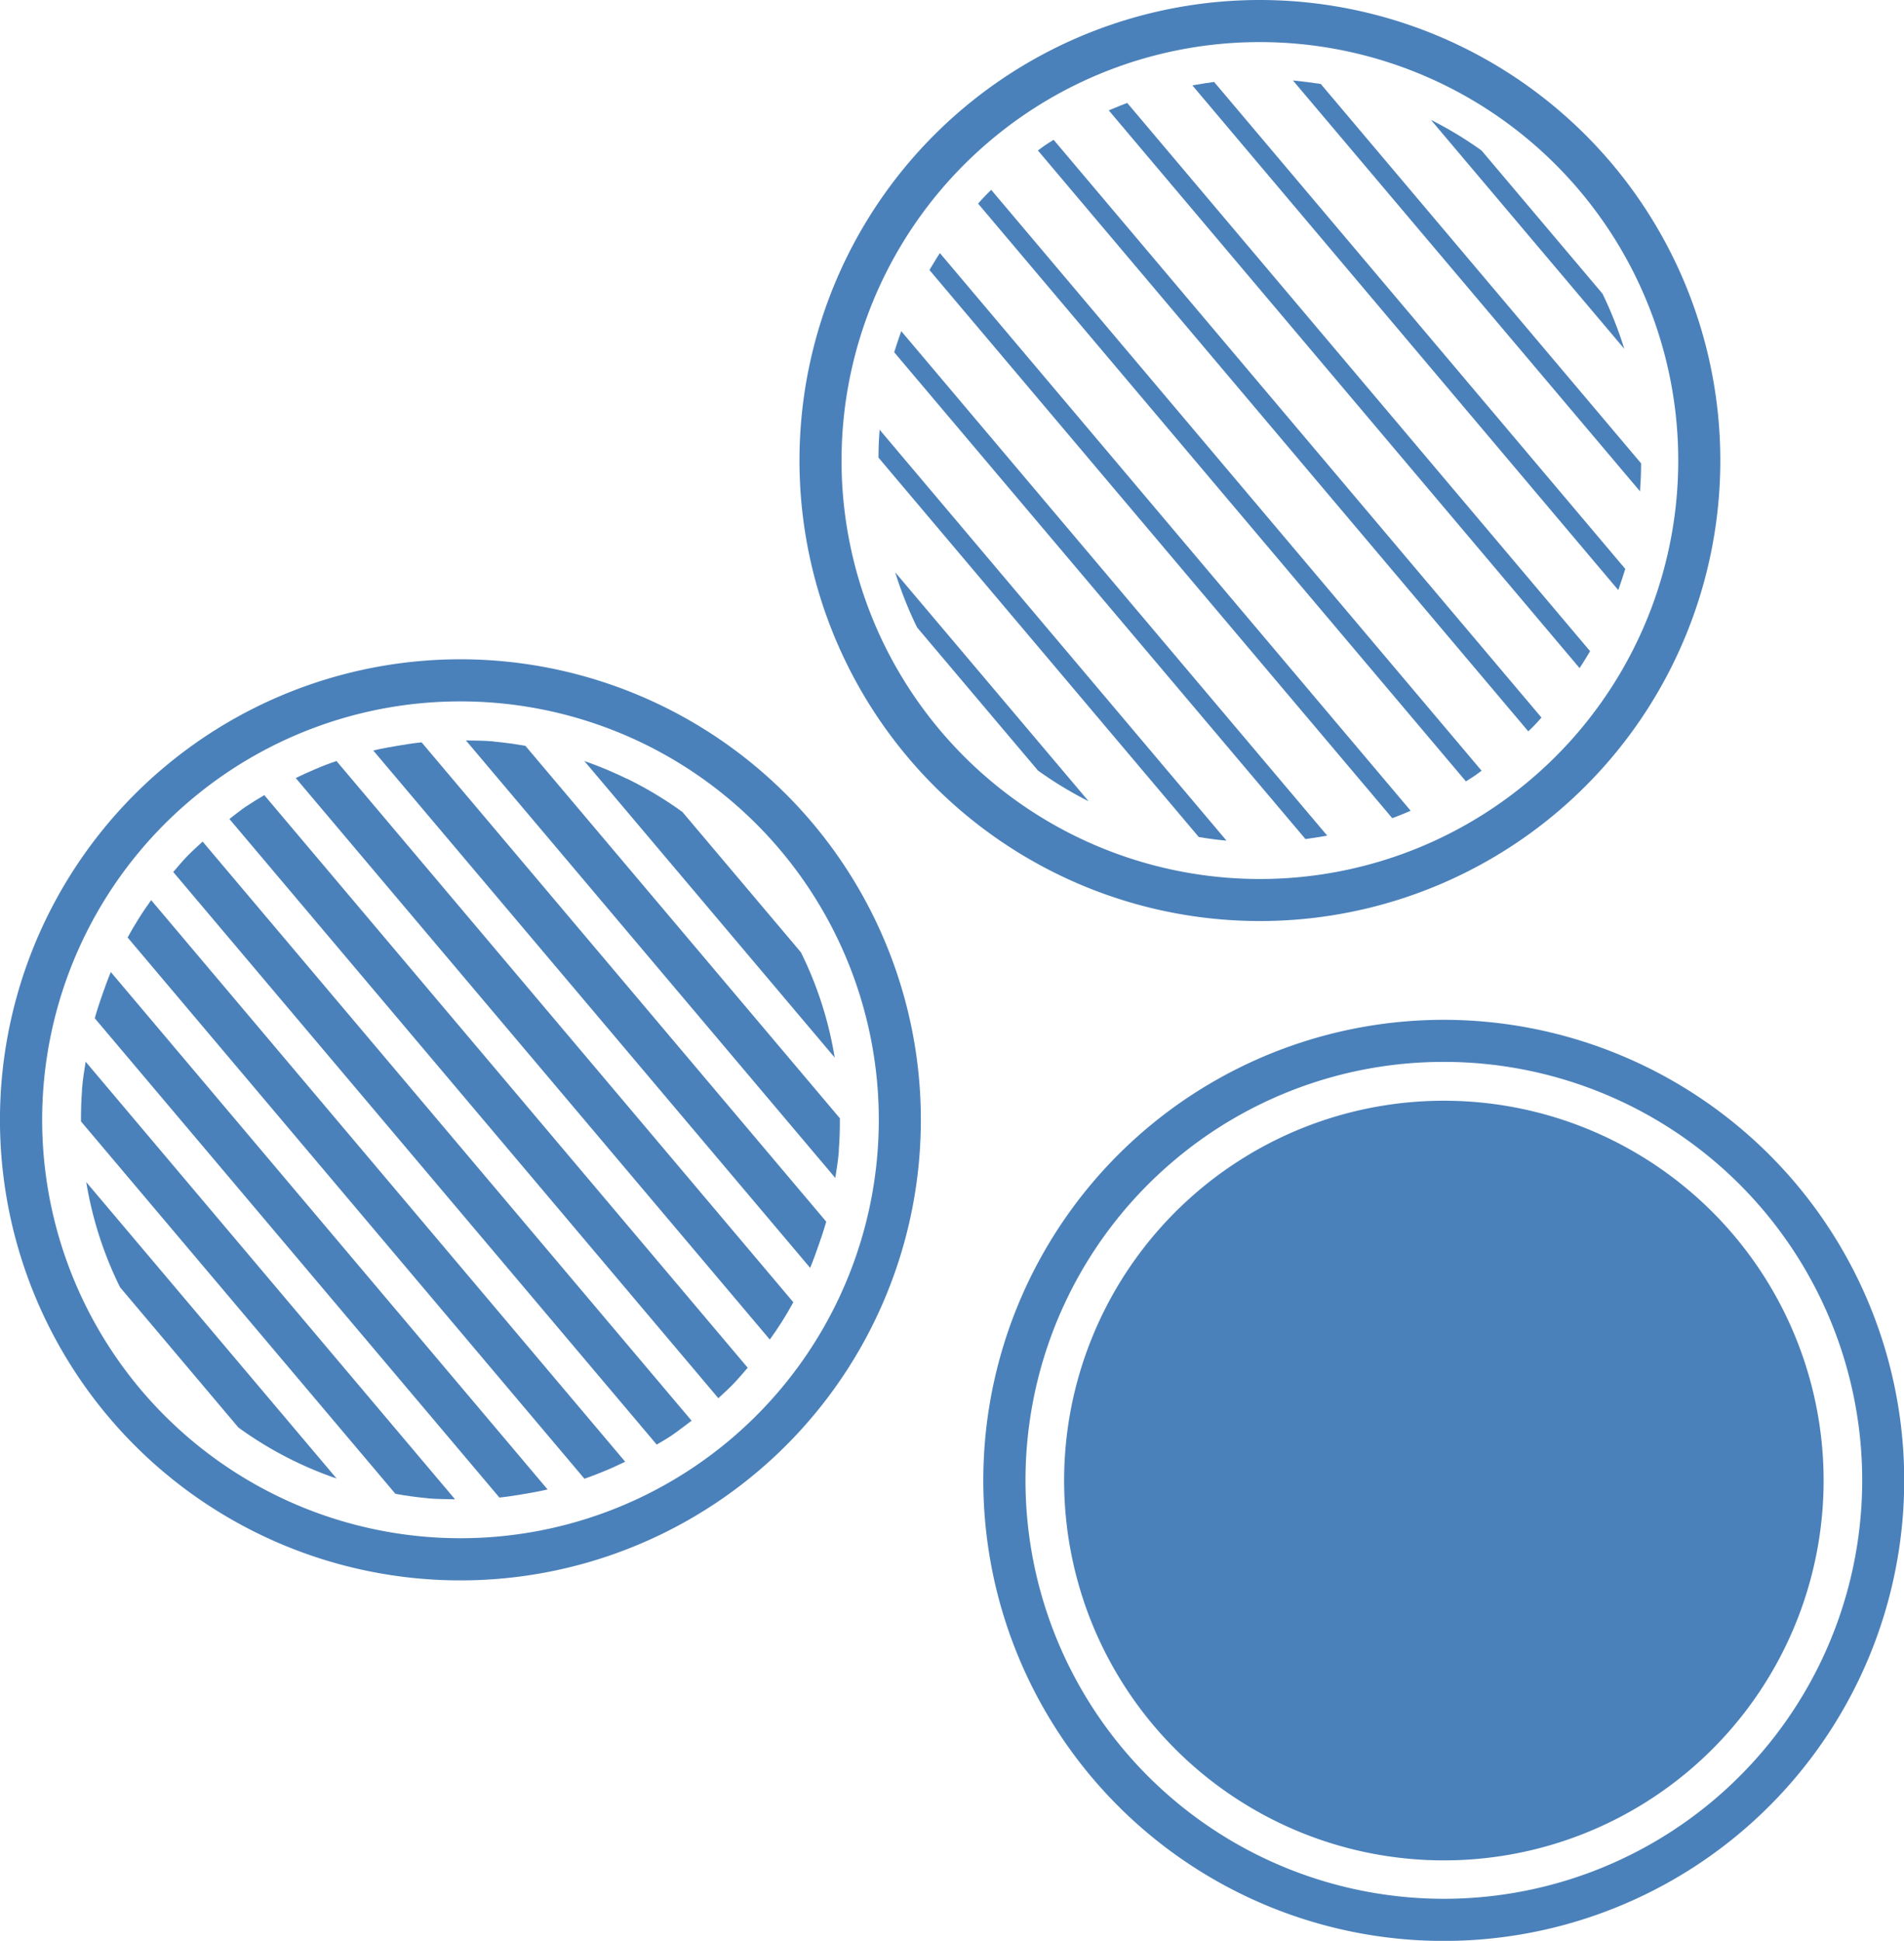
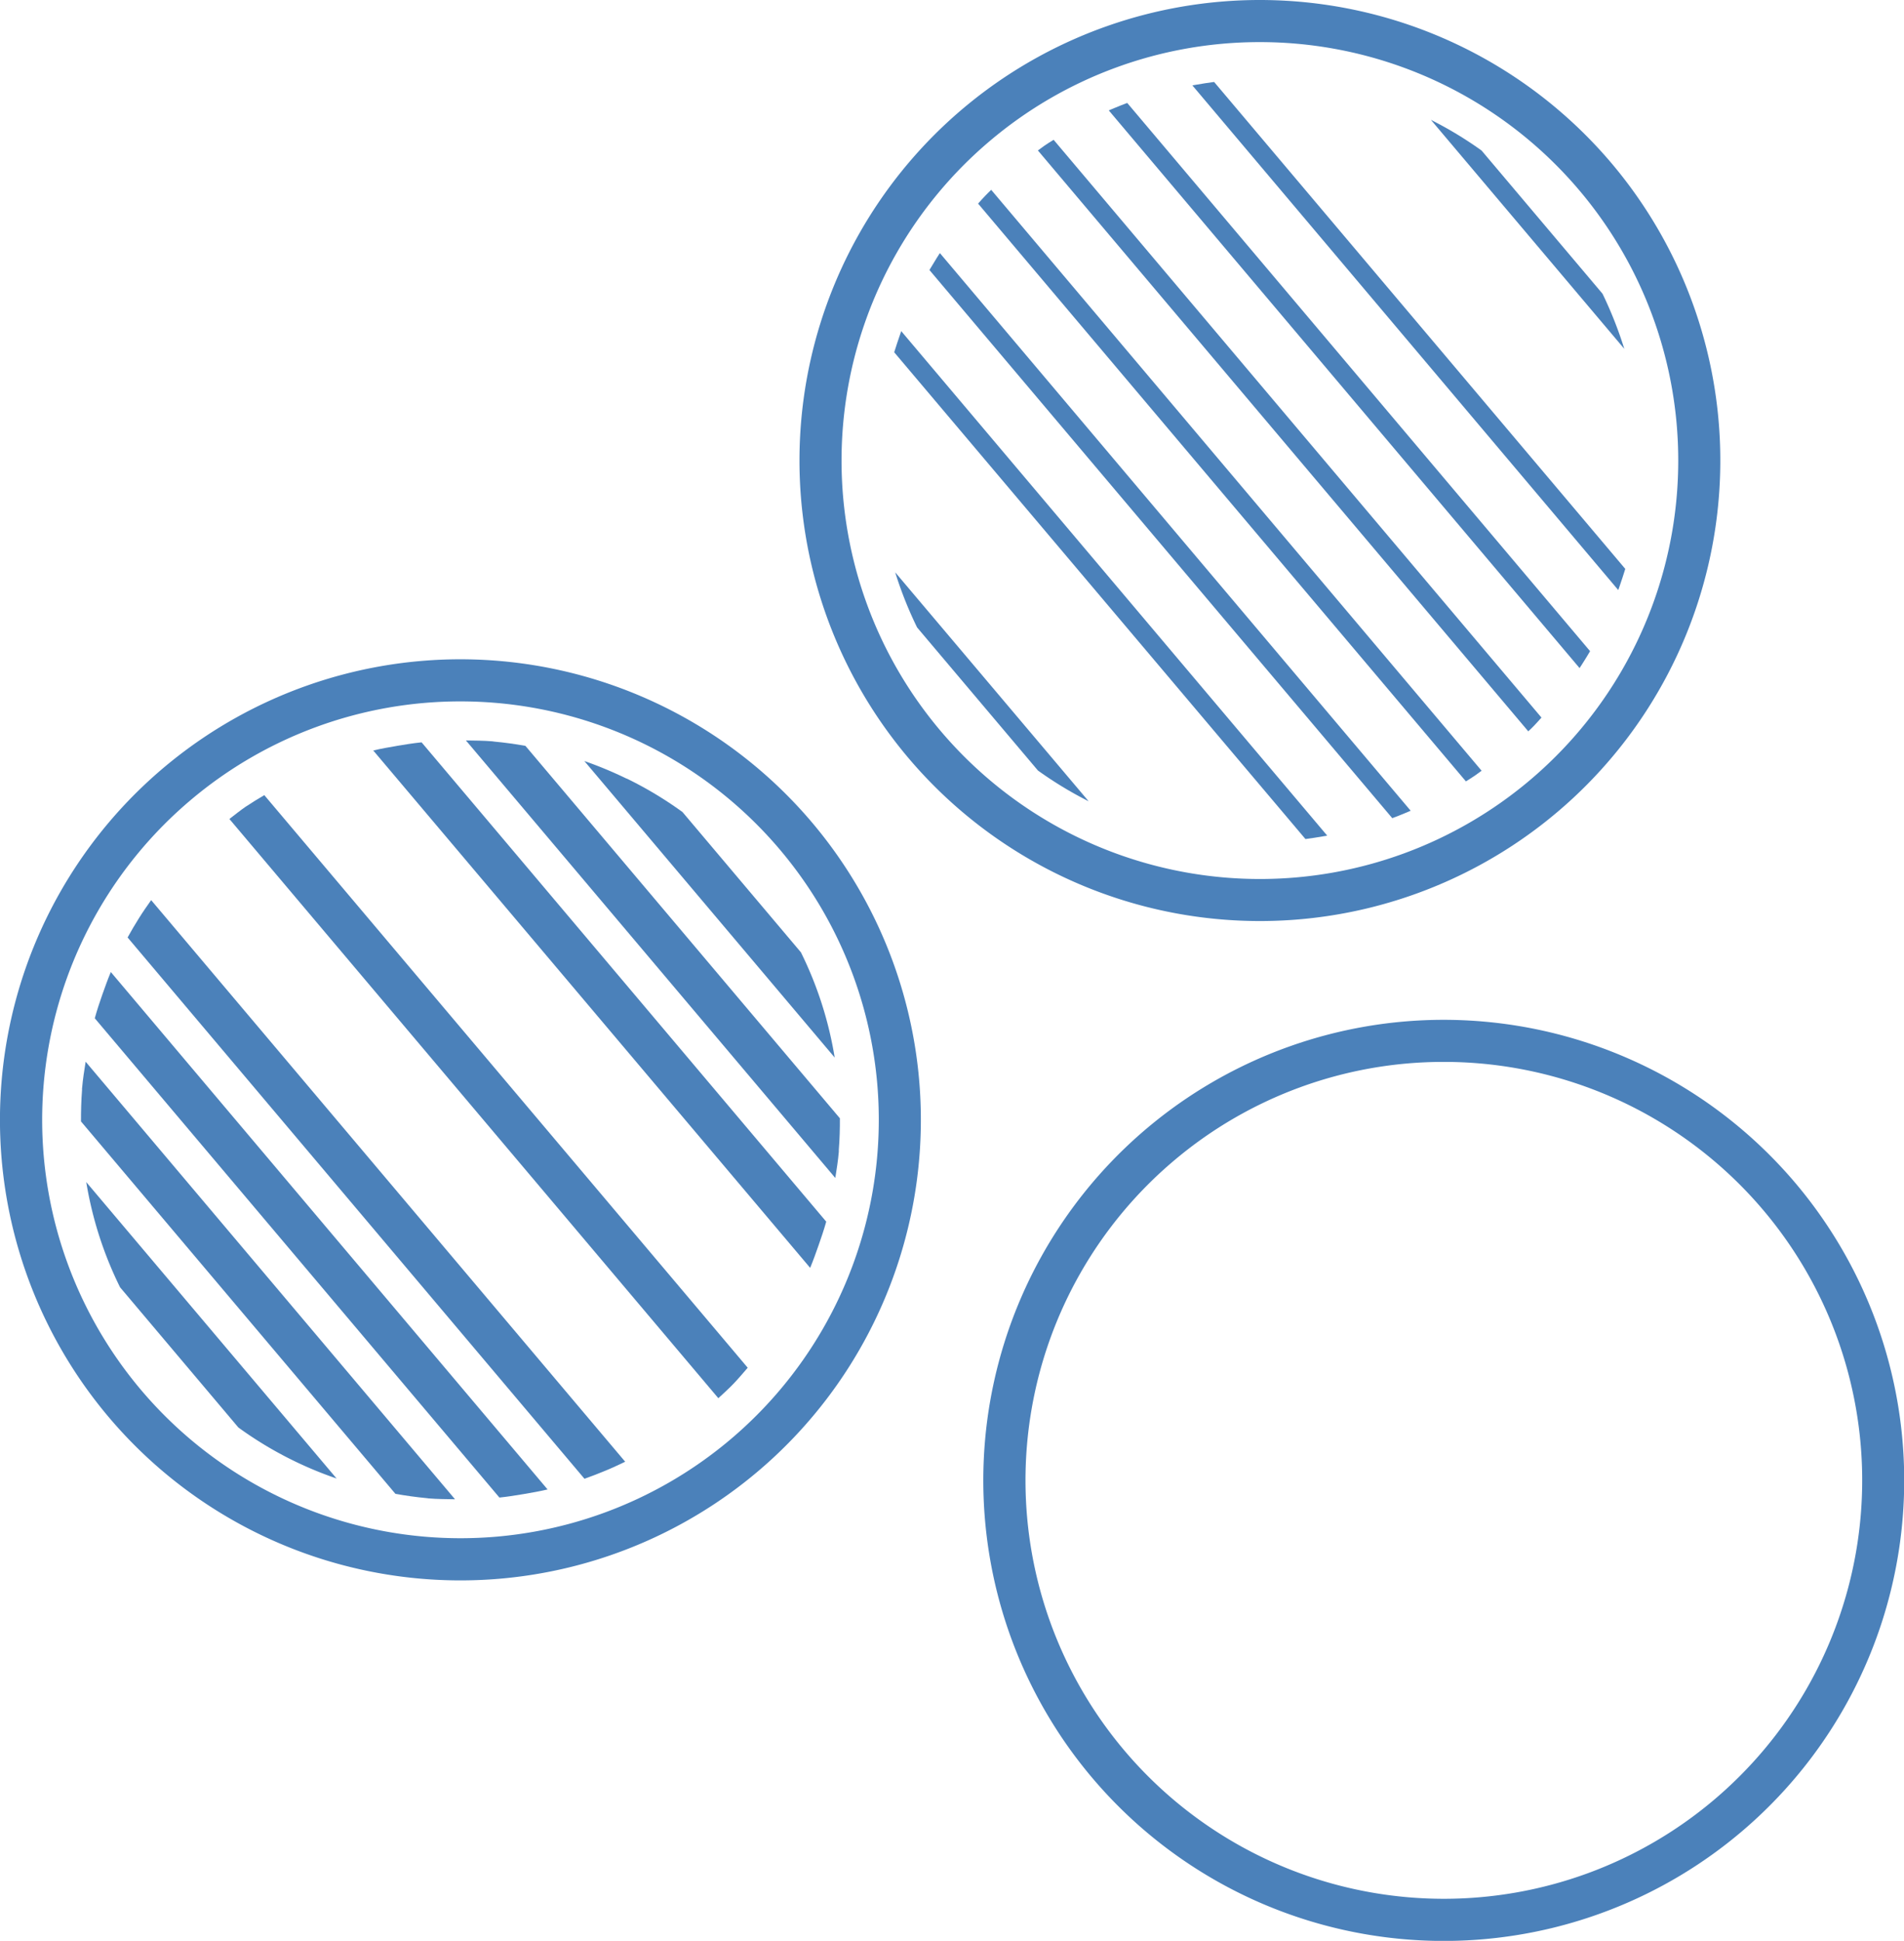
<svg xmlns="http://www.w3.org/2000/svg" width="54" height="55.033" viewBox="0 0 54 55.033">
  <g id="noun-diversity-83814" transform="translate(-14.403)">
    <path id="Path_424" data-name="Path 424" d="M324.569,39.528a11.865,11.865,0,1,1-7.65,2.8,11.835,11.835,0,0,1,7.65-2.8m0-1.194a13.058,13.058,0,1,0,9.981,4.632,13.075,13.075,0,0,0-9.981-4.632Z" transform="translate(-274.439 -38.334)" fill="#4b81ba" />
-     <path id="Path_425" data-name="Path 425" d="M398.644,321.765A10.77,10.77,0,1,1,387.874,311a10.77,10.77,0,0,1,10.77,10.769" transform="translate(-332.521 -279.789)" fill="#4b81ba" />
    <path id="Path_426" data-name="Path 426" d="M370.147,292.179a11.865,11.865,0,1,1-7.649,2.8,11.834,11.834,0,0,1,7.649-2.8m0-1.193a13.059,13.059,0,1,0,9.98,4.632,13.075,13.075,0,0,0-9.98-4.632Z" transform="translate(-314.801 -262.069)" fill="#4b81ba" />
-     <path id="Path_427" data-name="Path 427" d="M156.744,247.247c-.14.144-.268.3-.4.451l13.712,16.236c.172-.1.346-.2.51-.319s.319-.235.479-.358l-13.867-16.421c-.145.135-.294.267-.434.41Z" transform="translate(-137.028 -222.973)" fill="#4b81ba" />
    <path id="Path_428" data-name="Path 428" d="M145.357,261.85c-.111.178-.219.359-.32.544l12.957,15.348q.3-.106.59-.227c.192-.078.378-.167.565-.256l-13.444-15.924c-.12.17-.238.339-.348.515Z" transform="translate(-127.015 -235.812)" fill="#4b81ba" />
    <path id="Path_429" data-name="Path 429" d="M137.123,279.795c-.077.221-.151.442-.214.671l11.476,13.59c.235-.024.464-.061.695-.1s.45-.078.671-.13l-12.387-14.671c-.089.208-.163.424-.241.64Z" transform="translate(-119.818 -251.593)" fill="#4b81ba" />
    <path id="Path_430" data-name="Path 430" d="M133.507,302.113c0,.02,0,.04,0,.06-.024.3-.031.595-.03.89l8.918,10.56c.289.051.583.093.881.121.02,0,.039.006.058.008.253.021.5.02.751.025L133.609,301.37c-.039.246-.079.49-.1.743Z" transform="translate(-116.777 -271.265)" fill="#4b81ba" />
    <path id="Path_431" data-name="Path 431" d="M135.076,332.441a10.615,10.615,0,0,0,.672,1.722l3.356,3.976a10.575,10.575,0,0,0,2.785,1.446l-7.1-8.405A10.732,10.732,0,0,0,135.076,332.441Z" transform="translate(-117.94 -297.662)" fill="#4b81ba" />
    <path id="Path_432" data-name="Path 432" d="M229.683,221.807c-.019,0-.037-.006-.058-.008-.252-.021-.5-.021-.75-.025l10.476,12.406c.039-.246.079-.494.1-.743,0-.02,0-.038,0-.059.024-.3.032-.594.03-.89l-8.919-10.561c-.29-.051-.582-.092-.882-.12Z" transform="translate(-201.258 -200.779)" fill="#4b81ba" />
    <path id="Path_433" data-name="Path 433" d="M259.433,227.407a11,11,0,0,0-1.2-.5l7.1,8.408a10.525,10.525,0,0,0-.958-2.984l-3.359-3.978a10.623,10.623,0,0,0-1.585-.951Z" transform="translate(-227.257 -205.328)" fill="#4b81ba" />
    <path id="Path_434" data-name="Path 434" d="M206.587,222.3c-.226.038-.451.077-.672.13L218.306,237.1c.088-.21.164-.426.24-.642s.152-.441.216-.668l-11.476-13.591c-.235.024-.466.061-.7.1Z" transform="translate(-180.926 -201.15)" fill="#4b81ba" />
-     <path id="Path_435" data-name="Path 435" d="M187.265,227.089c-.19.08-.377.167-.563.256l13.446,15.922c.121-.169.237-.338.347-.513s.219-.359.32-.545l-12.957-15.346q-.3.1-.592.226Z" transform="translate(-163.912 -205.284)" fill="#4b81ba" />
    <path id="Path_436" data-name="Path 436" d="M170.736,235.617c-.164.113-.32.238-.477.359L184.126,252.4c.147-.137.295-.269.433-.413s.269-.3.4-.451L171.249,235.3c-.173.1-.346.207-.513.319Z" transform="translate(-149.35 -212.754)" fill="#4b81ba" />
    <path id="Path_437" data-name="Path 437" d="M126.47,202.86a11.864,11.864,0,1,1-7.649,2.8,11.839,11.839,0,0,1,7.649-2.8m0-1.194a13.059,13.059,0,1,0,9.981,4.633,13.072,13.072,0,0,0-9.981-4.633Z" transform="translate(-99.013 -182.972)" fill="#4b81ba" />
    <path id="Path_438" data-name="Path 438" d="M355.79,85.754c.068-.076.135-.152.207-.226.053-.056.109-.11.165-.164l13.908,16.471c-.062.047-.124.093-.188.137-.085.058-.171.111-.257.165Z" transform="translate(-313.647 -79.981)" fill="#4b81ba" />
    <path id="Path_439" data-name="Path 439" d="M343.73,101.518c.067-.114.136-.226.205-.338.03-.048.06-.095.091-.142l13.352,15.812c-.05.023-.1.045-.154.066-.122.051-.244.1-.368.145Z" transform="translate(-302.967 -93.862)" fill="#4b81ba" />
    <path id="Path_440" data-name="Path 440" d="M335,121.009c.051-.167.107-.331.165-.5l.034-.1,12.082,14.306-.1.016c-.172.03-.344.057-.518.08Z" transform="translate(-295.236 -111.02)" fill="#4b81ba" />
-     <path id="Path_441" data-name="Path 441" d="M340.956,156.428c-.256-.023-.508-.058-.76-.1l-9.084-10.758c0-.253.01-.509.03-.767l0-.027,9.84,11.654Z" transform="translate(-291.794 -132.594)" fill="#4b81ba" />
    <path id="Path_442" data-name="Path 442" d="M340.743,186.623a10.9,10.9,0,0,1-1.438-.872l-3.427-4.057a11,11,0,0,1-.621-1.563Z" transform="translate(-295.465 -163.903)" fill="#4b81ba" />
-     <path id="Path_443" data-name="Path 443" d="M433.8,58.262c.295.03.547.063.79.1l9.085,10.758c0,.254-.01.509-.03.767v.027Z" transform="translate(-382.728 -55.981)" fill="#4b81ba" />
    <path id="Path_444" data-name="Path 444" d="M468,68.035a10.739,10.739,0,0,1,1.437.87l3.43,4.06a11.331,11.331,0,0,1,.617,1.562Z" transform="translate(-413.014 -64.636)" fill="#4b81ba" />
    <path id="Path_445" data-name="Path 445" d="M408.88,58.737l.1-.017c.173-.03.343-.058.517-.08l11.661,13.807c-.05.167-.107.331-.164.5-.013.034-.024.065-.035.1Z" transform="translate(-360.66 -56.316)" fill="#4b81ba" />
    <path id="Path_446" data-name="Path 446" d="M388.18,64.045c.051-.022.1-.045.155-.066.121-.051.245-.1.368-.146L401.83,79.378c-.067.114-.136.227-.207.338-.029.047-.059.095-.091.142Z" transform="translate(-342.33 -60.914)" fill="#4b81ba" />
    <path id="Path_447" data-name="Path 447" d="M370.61,73.263c.063-.047.124-.093.188-.137.085-.058.17-.111.258-.165l13.836,16.383c-.067.077-.138.153-.207.227q-.082.085-.167.163Z" transform="translate(-326.771 -68.997)" fill="#4b81ba" />
  </g>
</svg>